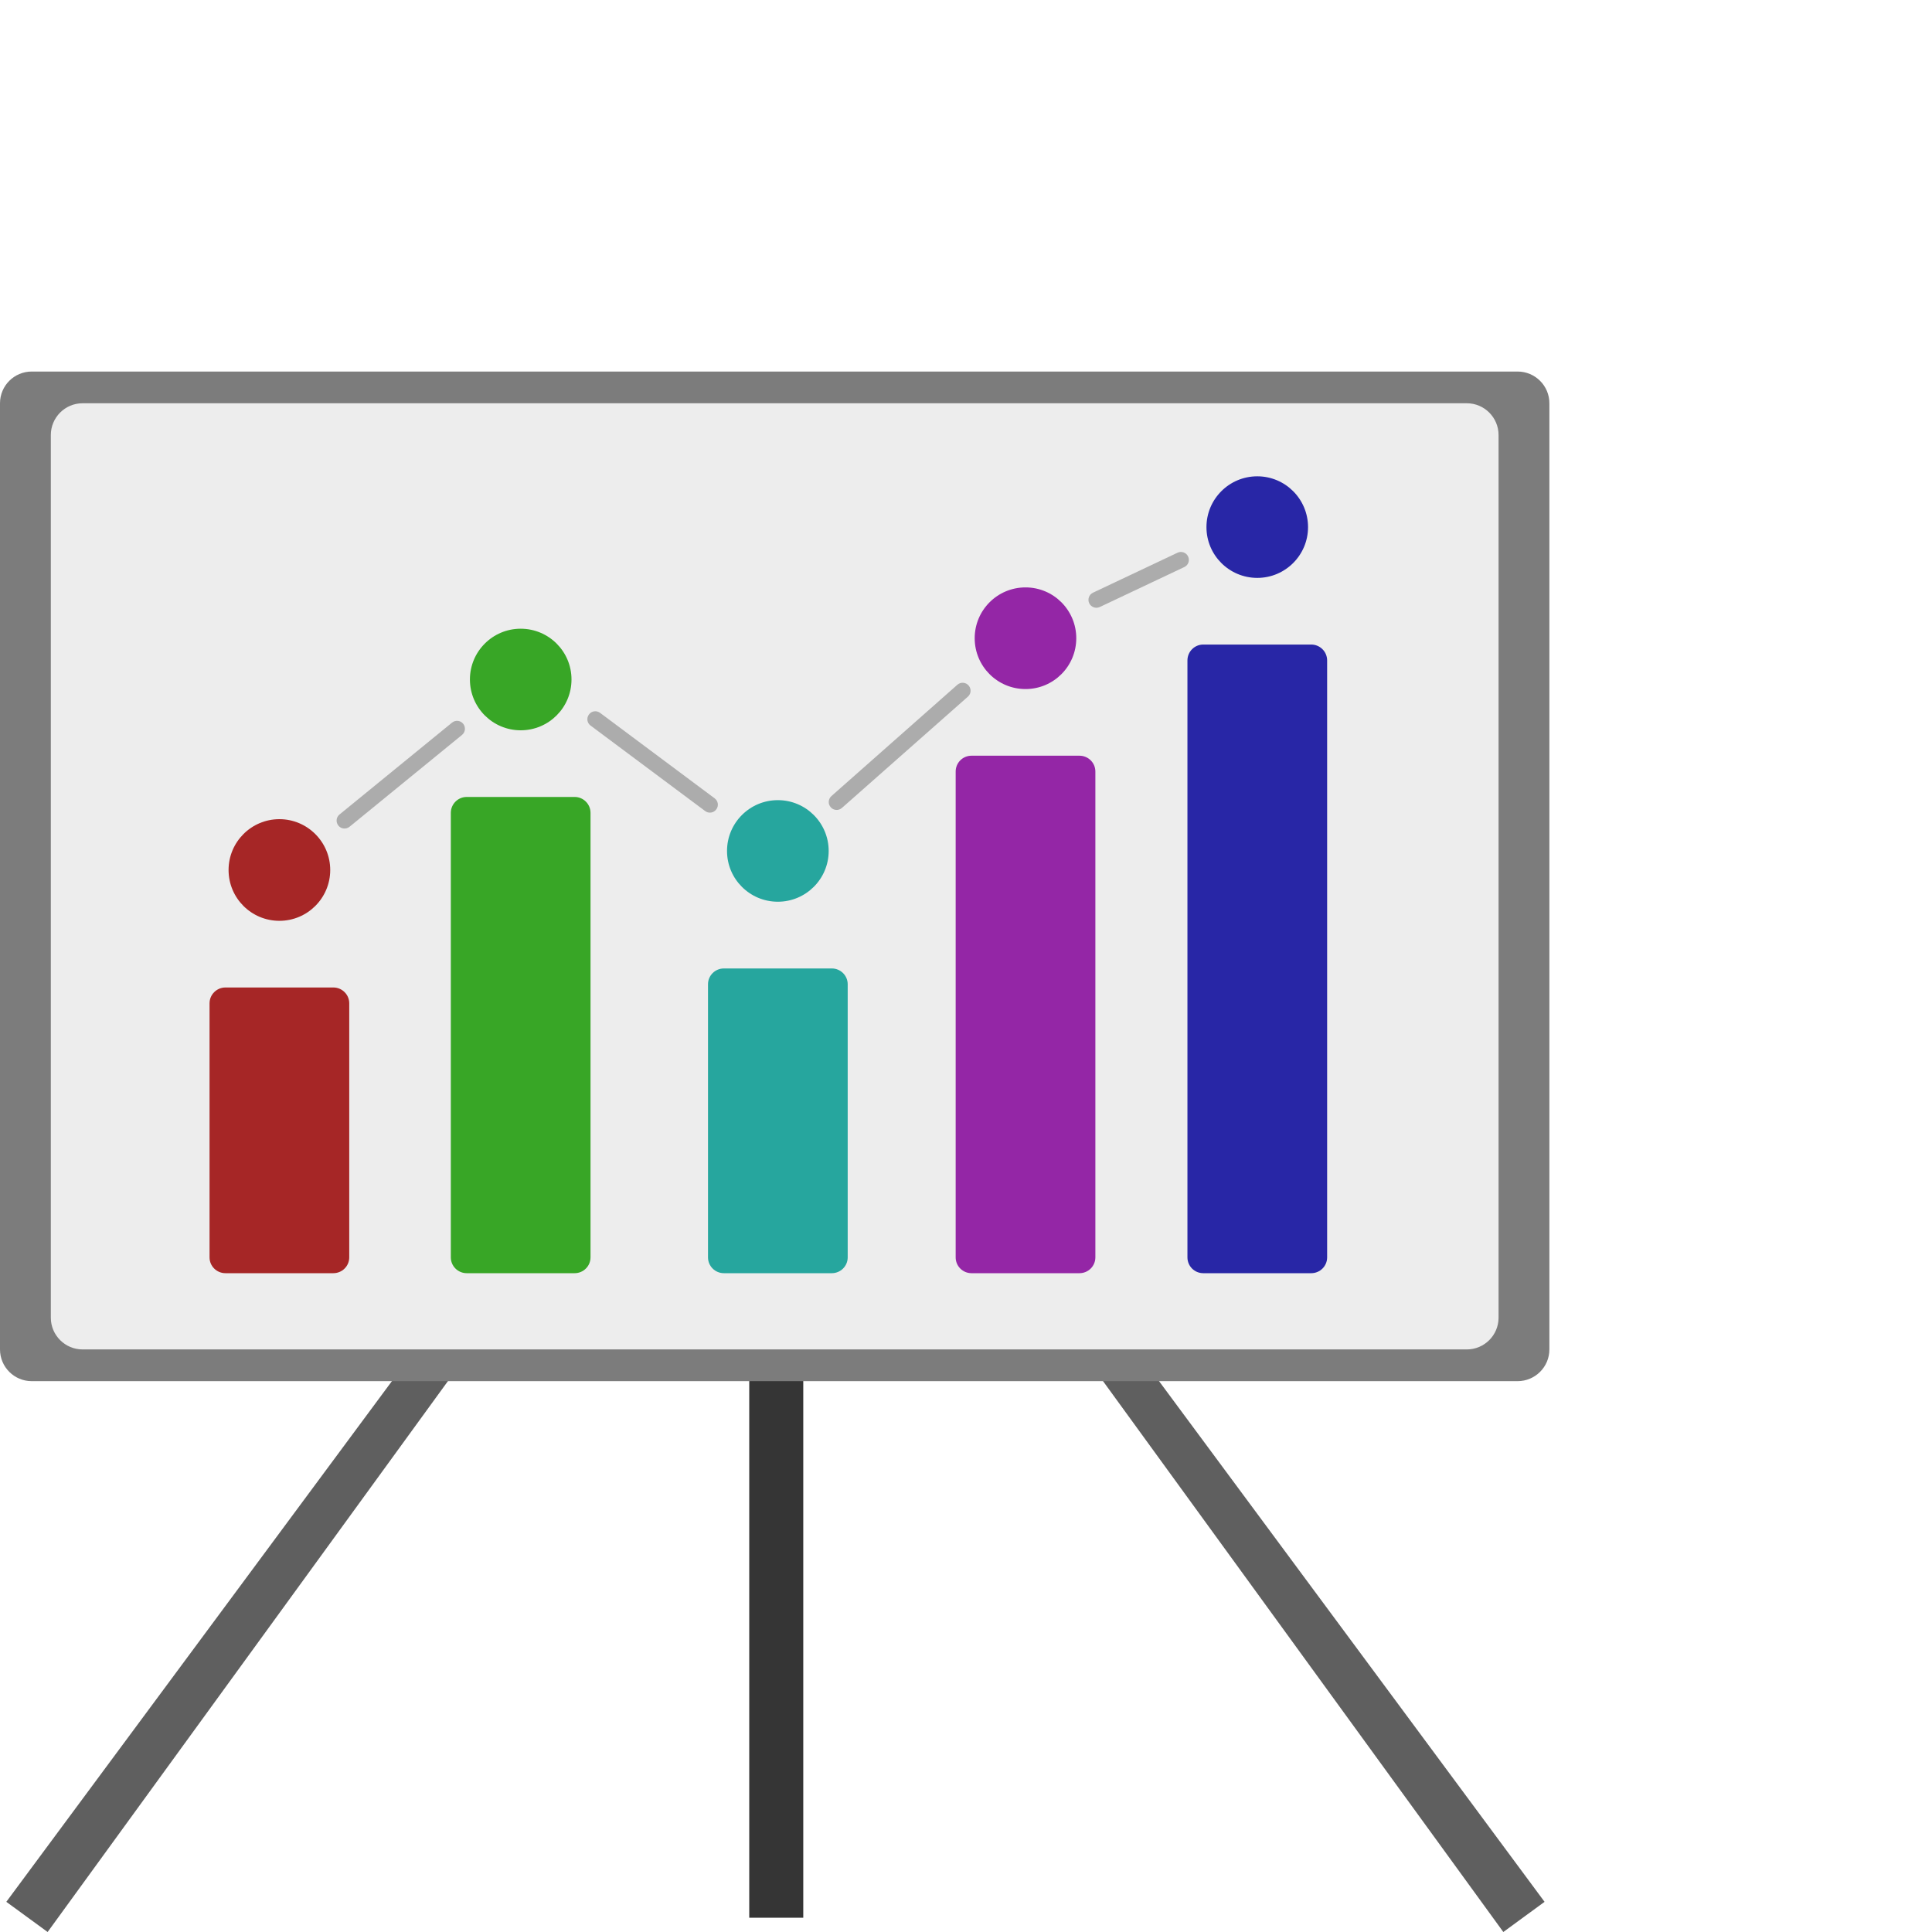
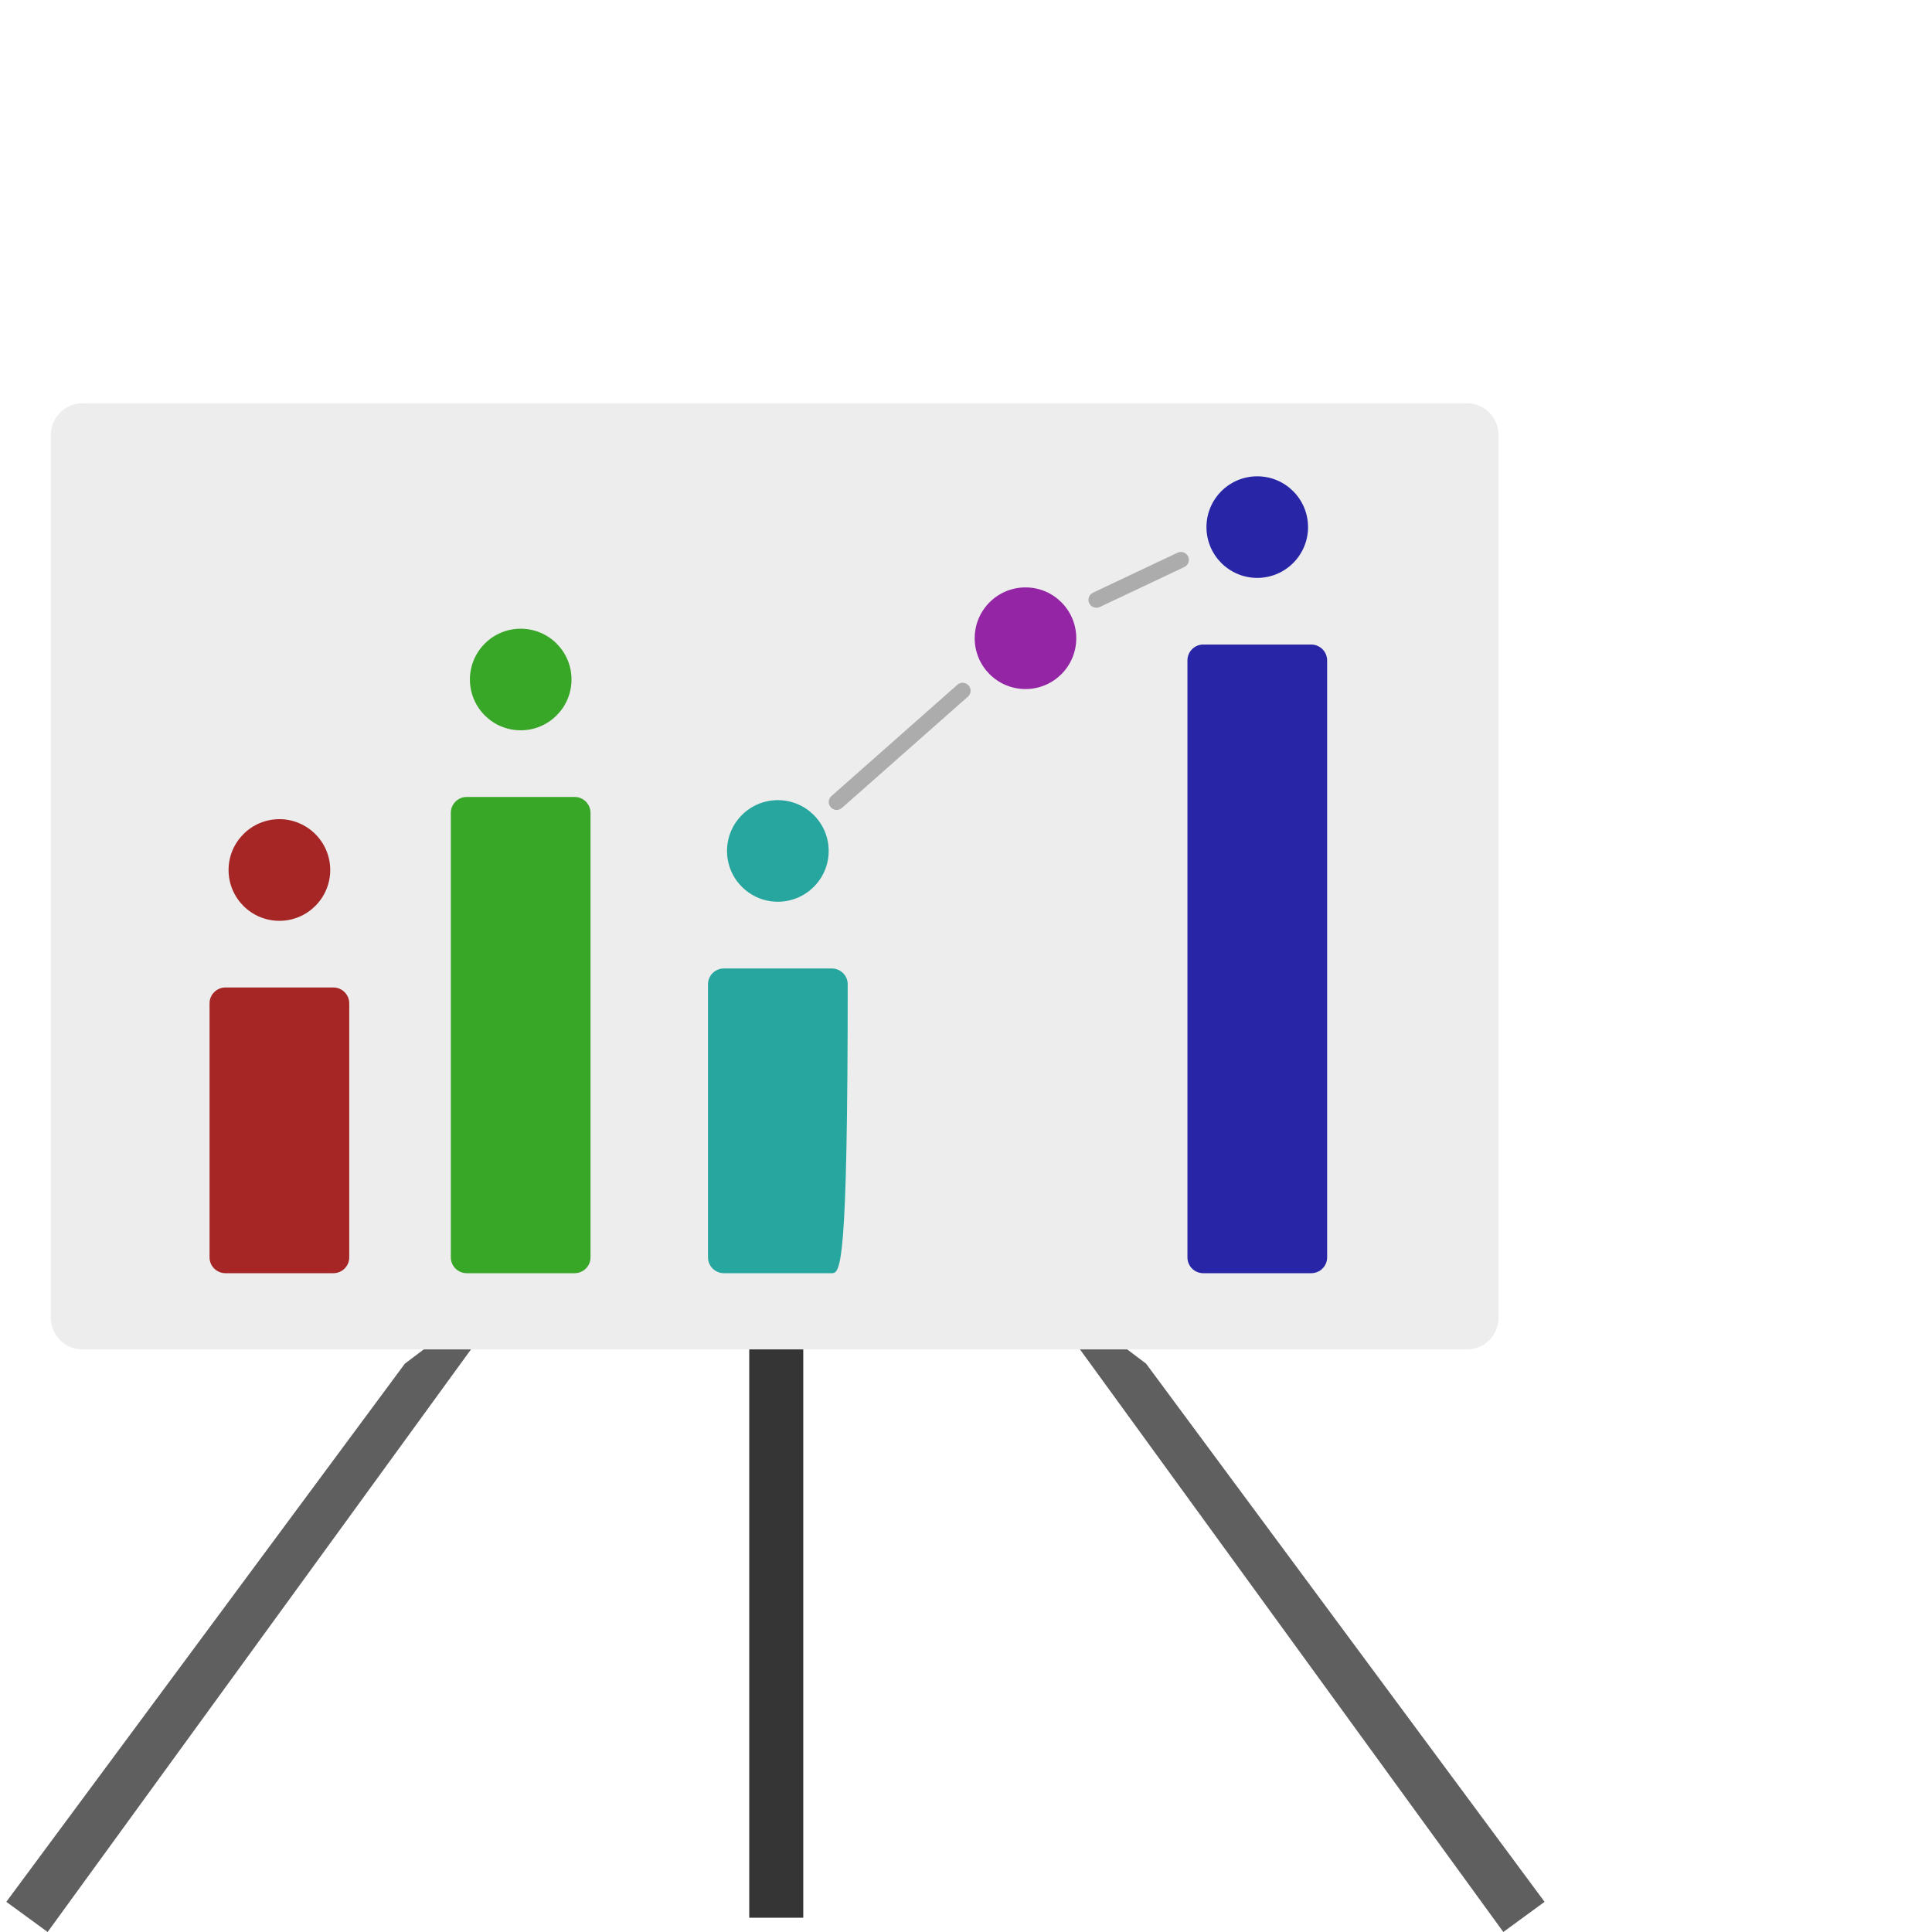
<svg xmlns="http://www.w3.org/2000/svg" width="26" height="26" viewBox="0 0 26 26" fill="none">
  <path d="M0.641 26L0.085 25.594L5.448 18.352L7.114 17.092L0.641 26Z" fill="#5F5F5F" />
  <path d="M20.231 26L20.786 25.594L15.424 18.352L13.758 17.092L20.231 26Z" fill="#5F5F5F" />
  <path d="M10.083 18.032H10.81V25.808H10.083V18.032Z" fill="#353535" />
-   <path d="M0 5.427C0 5.191 0.191 5 0.427 5H20.423C20.659 5 20.851 5.191 20.851 5.427V18.16C20.851 18.396 20.659 18.587 20.423 18.587H0.427C0.191 18.587 0 18.396 0 18.16V5.427Z" fill="#7C7C7C" />
  <path d="M0.684 5.855C0.684 5.619 0.875 5.427 1.111 5.427H19.74C19.976 5.427 20.167 5.619 20.167 5.855V17.733C20.167 17.968 19.976 18.16 19.74 18.16H1.111C0.875 18.16 0.684 17.968 0.684 17.733V5.855Z" fill="#EDEDED" />
  <path d="M4.444 11.708C4.444 12.086 4.137 12.392 3.76 12.392C3.382 12.392 3.076 12.086 3.076 11.708C3.076 11.331 3.382 11.024 3.76 11.024C4.137 11.024 4.444 11.331 4.444 11.708Z" fill="#A62626" />
  <path d="M7.691 9.144C7.691 9.522 7.385 9.828 7.007 9.828C6.63 9.828 6.324 9.522 6.324 9.144C6.324 8.767 6.63 8.461 7.007 8.461C7.385 8.461 7.691 8.767 7.691 9.144Z" fill="#38A626" />
  <path d="M11.152 11.452C11.152 11.829 10.845 12.135 10.468 12.135C10.09 12.135 9.784 11.829 9.784 11.452C9.784 11.074 10.09 10.768 10.468 10.768C10.845 10.768 11.152 11.074 11.152 11.452Z" fill="#26A69E" />
  <path d="M14.484 8.589C14.484 8.967 14.178 9.273 13.801 9.273C13.423 9.273 13.117 8.967 13.117 8.589C13.117 8.211 13.423 7.905 13.801 7.905C14.178 7.905 14.484 8.211 14.484 8.589Z" fill="#9426A6" />
  <path d="M17.603 7.094C17.603 7.471 17.297 7.777 16.92 7.777C16.542 7.777 16.236 7.471 16.236 7.094C16.236 6.716 16.542 6.41 16.92 6.41C17.297 6.41 17.603 6.716 17.603 7.094Z" fill="#2826A6" />
-   <path d="M6.083 9.725C6.128 9.687 6.196 9.694 6.233 9.74C6.27 9.786 6.263 9.853 6.218 9.89L4.704 11.126C4.658 11.163 4.591 11.157 4.554 11.111C4.517 11.065 4.523 10.998 4.569 10.961L6.083 9.725Z" fill="#ACACAC" />
-   <path d="M9.618 10.744C9.665 10.779 9.675 10.846 9.639 10.893C9.604 10.941 9.537 10.95 9.49 10.915L7.947 9.764C7.9 9.729 7.89 9.662 7.926 9.615C7.961 9.567 8.028 9.558 8.075 9.593L9.618 10.744Z" fill="#ACACAC" />
  <path d="M11.33 10.873C11.286 10.912 11.219 10.908 11.18 10.864C11.14 10.82 11.145 10.752 11.189 10.713L12.884 9.215C12.928 9.176 12.996 9.18 13.035 9.225C13.074 9.269 13.07 9.336 13.026 9.375L11.33 10.873Z" fill="#ACACAC" />
  <path d="M14.8 8.169C14.747 8.194 14.683 8.171 14.658 8.118C14.633 8.064 14.656 8.001 14.709 7.976L15.847 7.438C15.9 7.413 15.964 7.436 15.989 7.489C16.014 7.543 15.992 7.606 15.938 7.631L14.8 8.169Z" fill="#ACACAC" />
  <path d="M2.82 13.502C2.82 13.385 2.916 13.289 3.034 13.289H4.486C4.604 13.289 4.7 13.385 4.7 13.502V16.921C4.7 17.039 4.604 17.134 4.486 17.134H3.034C2.916 17.134 2.82 17.039 2.82 16.921V13.502Z" fill="#A62626" />
-   <path d="M9.528 13.246C9.528 13.128 9.624 13.033 9.742 13.033H11.194C11.312 13.033 11.408 13.128 11.408 13.246V16.921C11.408 17.039 11.312 17.134 11.194 17.134H9.742C9.624 17.134 9.528 17.039 9.528 16.921V13.246Z" fill="#26A69E" />
-   <path d="M12.861 10.383C12.861 10.265 12.956 10.17 13.074 10.17H14.527C14.645 10.17 14.741 10.265 14.741 10.383V16.921C14.741 17.039 14.645 17.134 14.527 17.134H13.074C12.956 17.134 12.861 17.039 12.861 16.921V10.383Z" fill="#9426A6" />
+   <path d="M9.528 13.246C9.528 13.128 9.624 13.033 9.742 13.033H11.194C11.312 13.033 11.408 13.128 11.408 13.246C11.408 17.039 11.312 17.134 11.194 17.134H9.742C9.624 17.134 9.528 17.039 9.528 16.921V13.246Z" fill="#26A69E" />
  <path d="M15.98 8.888C15.98 8.77 16.075 8.674 16.193 8.674H17.646C17.764 8.674 17.86 8.77 17.86 8.888V16.921C17.86 17.039 17.764 17.134 17.646 17.134H16.193C16.075 17.134 15.98 17.039 15.98 16.921V8.888Z" fill="#2826A6" />
  <path d="M6.067 10.939C6.067 10.821 6.163 10.725 6.281 10.725H7.733C7.851 10.725 7.947 10.821 7.947 10.939V16.921C7.947 17.039 7.851 17.134 7.733 17.134H6.281C6.163 17.134 6.067 17.039 6.067 16.921V10.939Z" fill="#38A626" />
</svg>